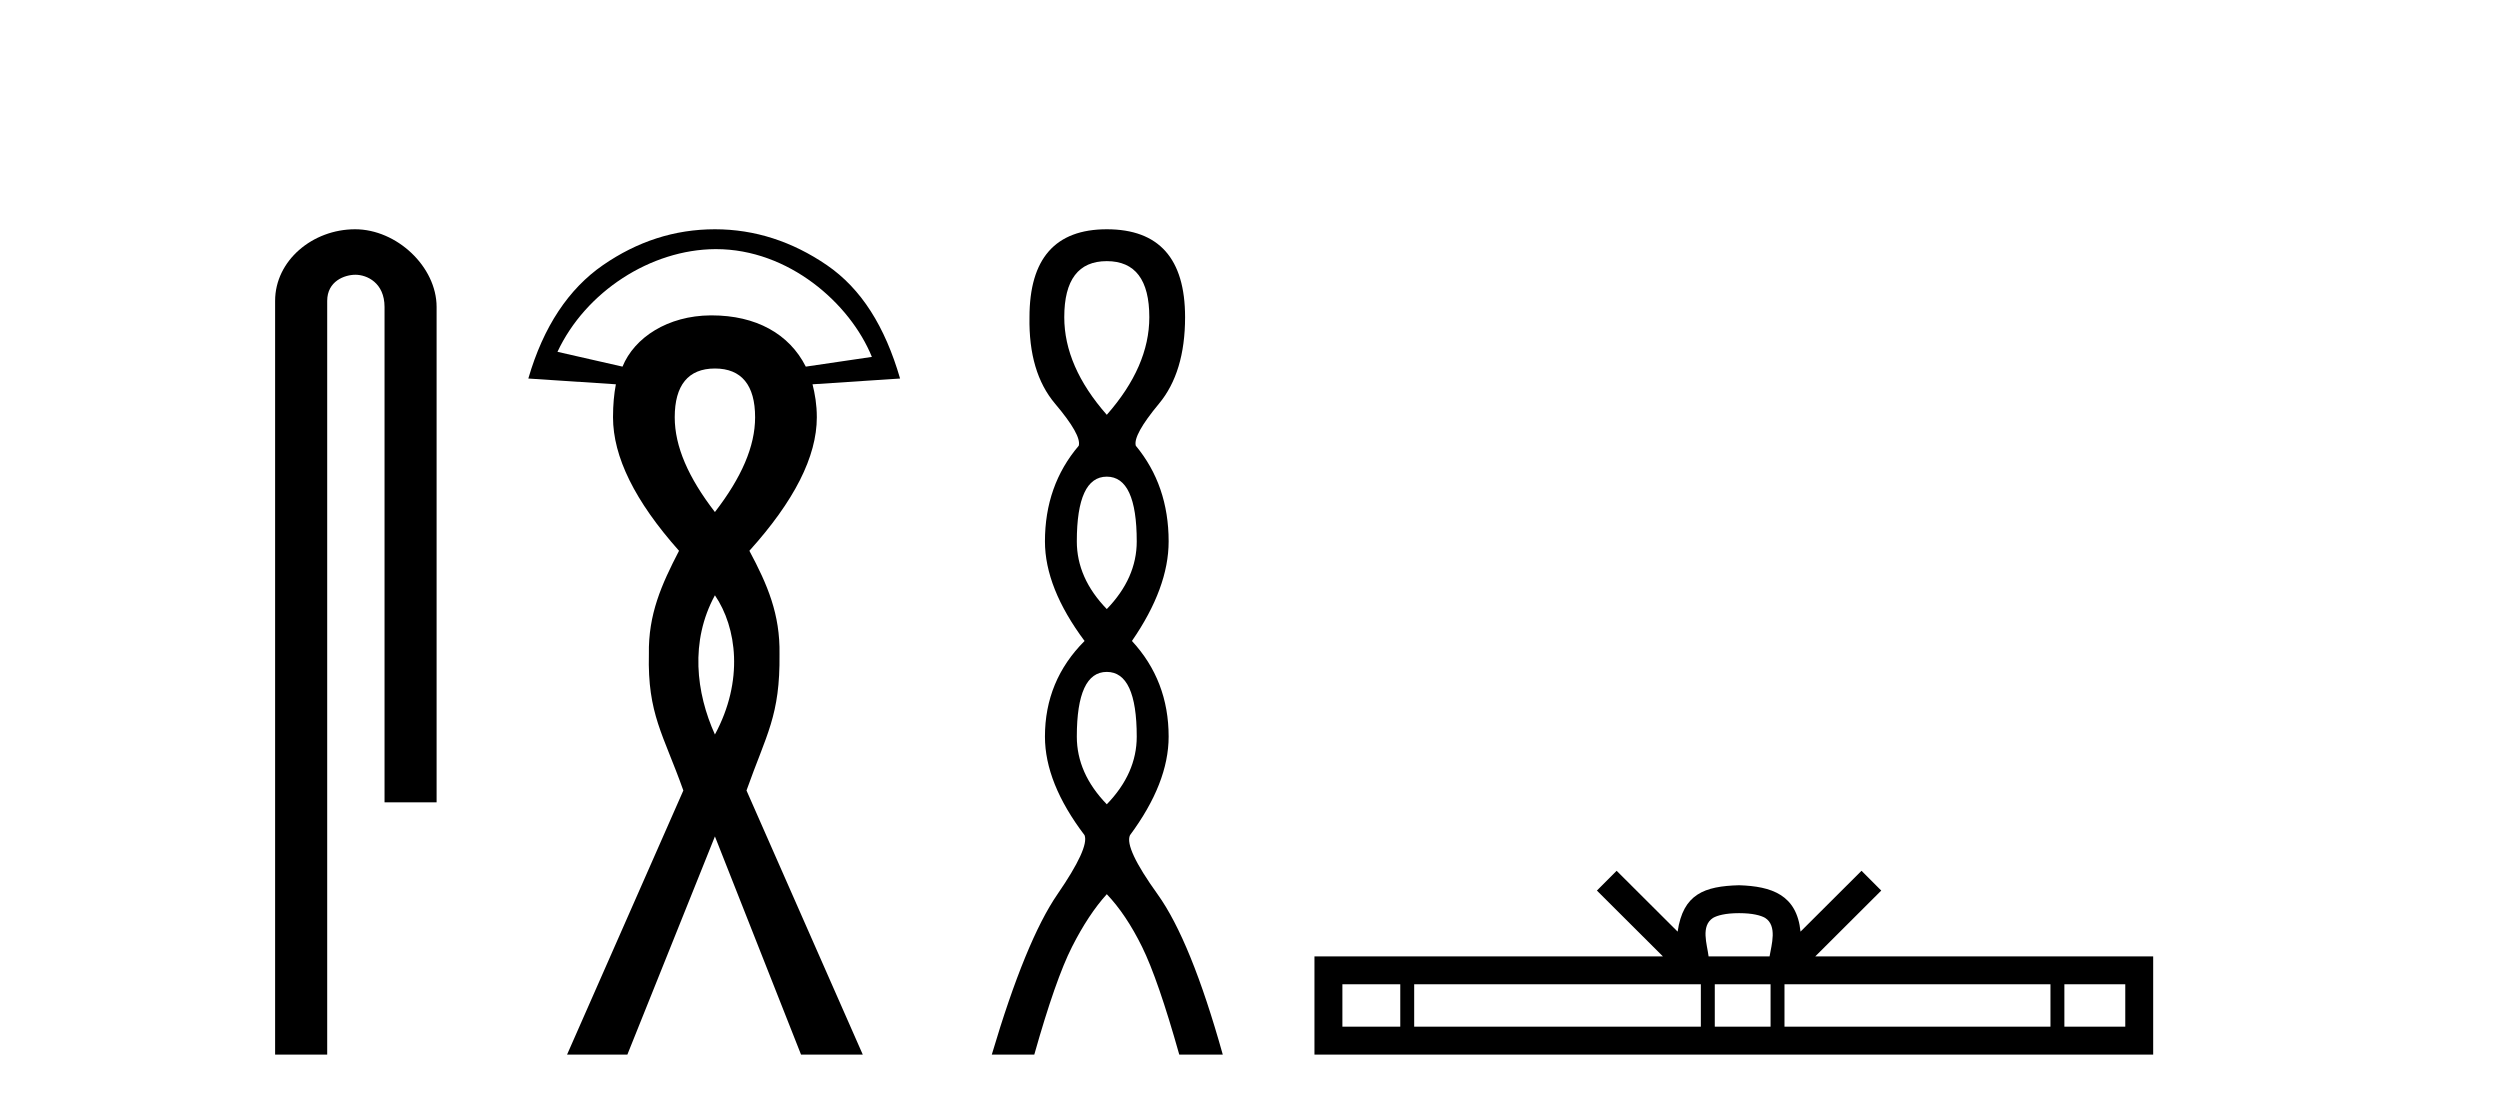
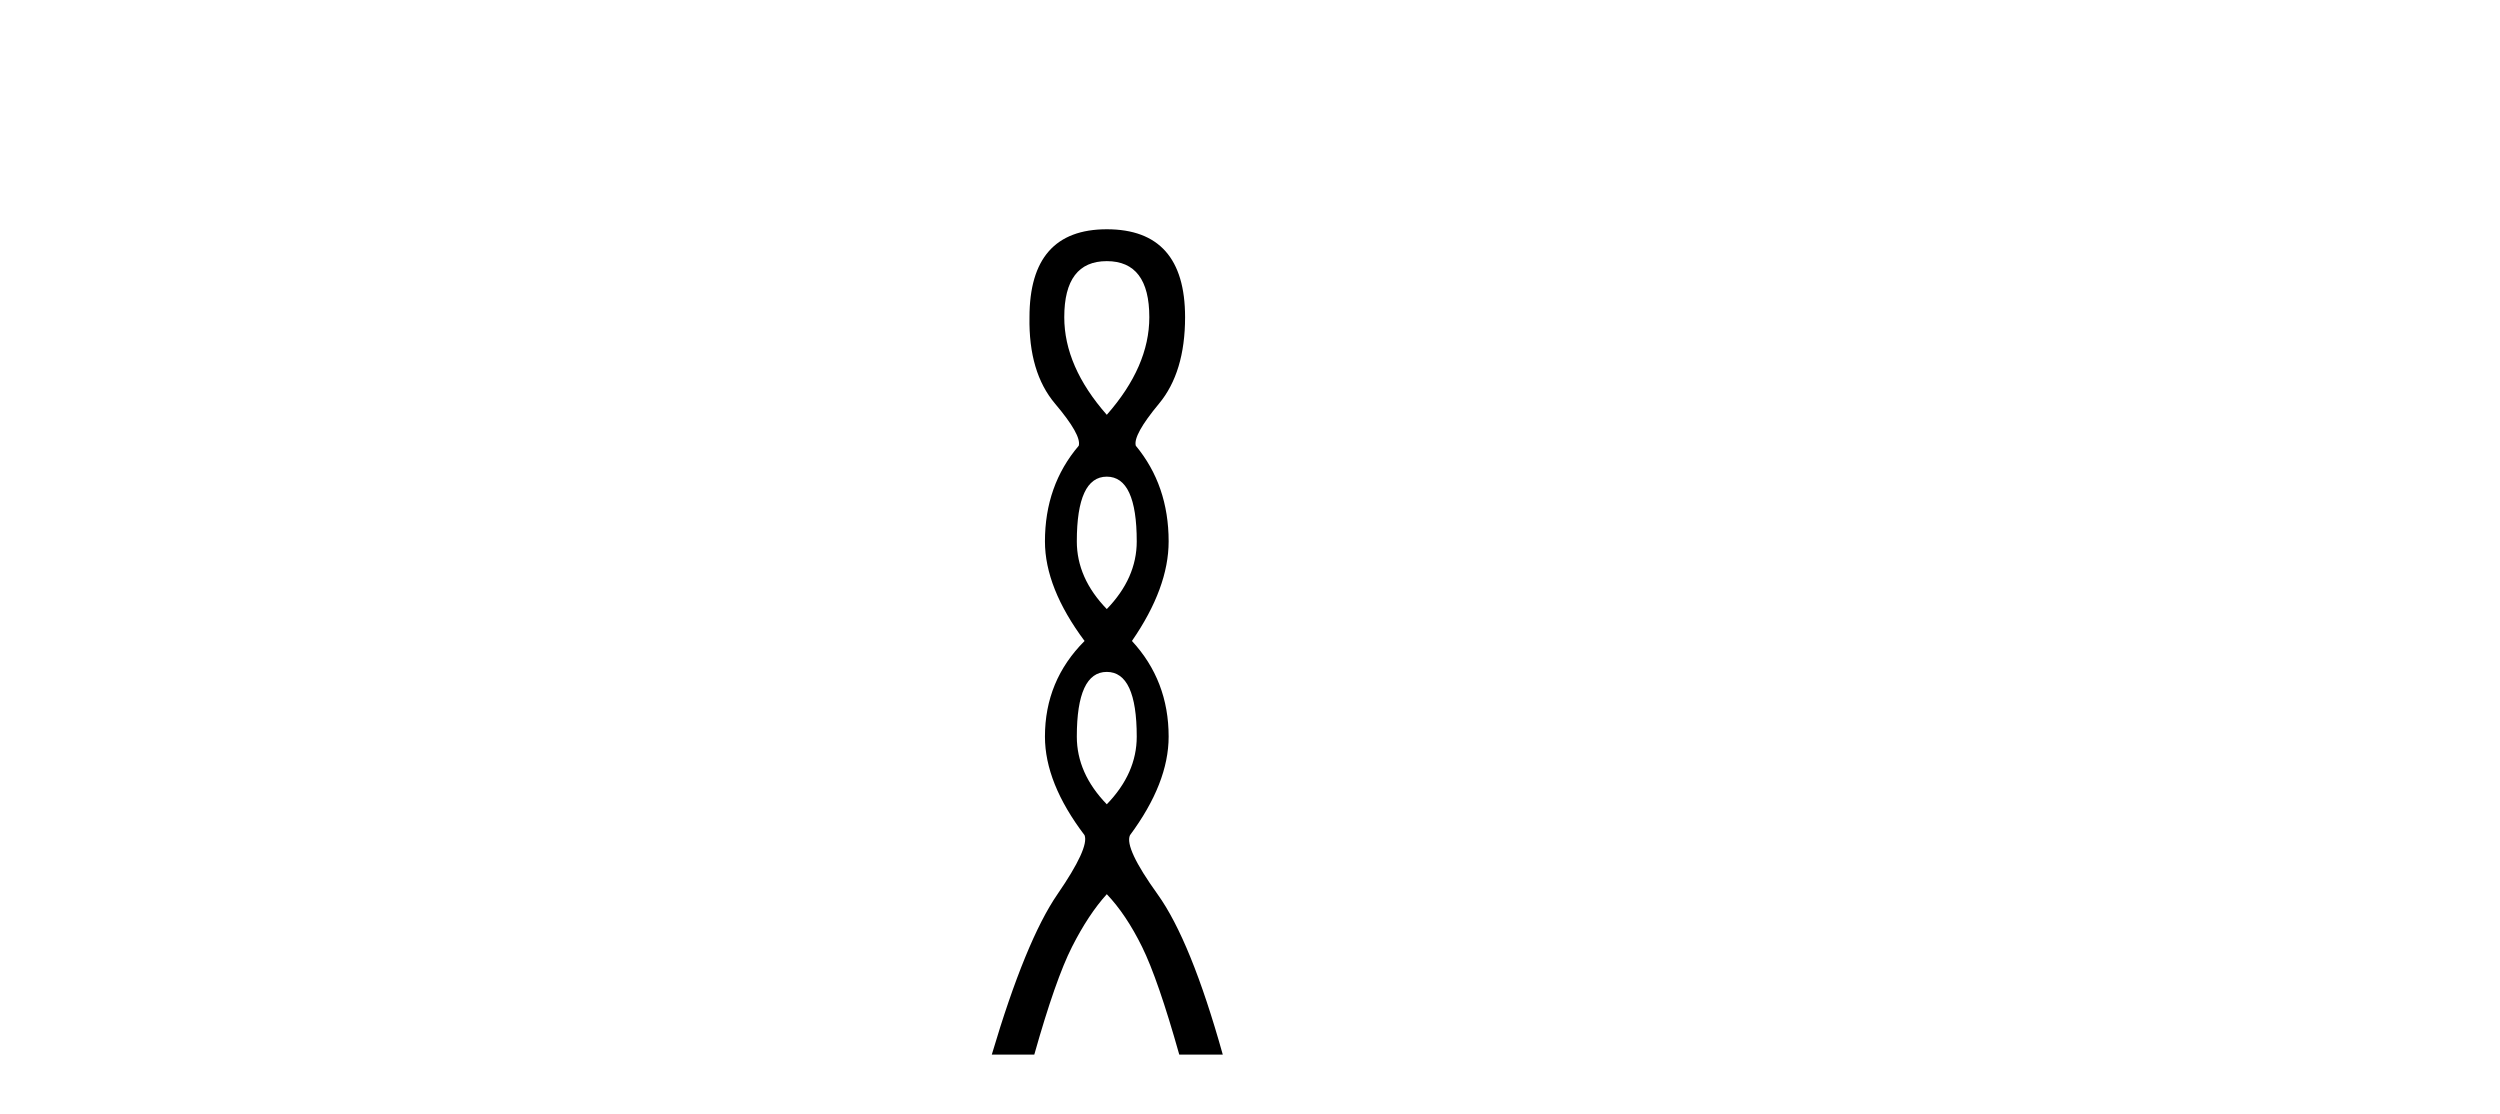
<svg xmlns="http://www.w3.org/2000/svg" width="92.0" height="41.0">
-   <path d="M 13.069 8.437 C 11.5 8.437 10.124 9.591 10.124 11.072 L 10.124 38.809 L 12.041 38.809 L 12.041 11.072 C 12.041 10.346 12.68 10.111 13.081 10.111 C 13.502 10.111 14.151 10.406 14.151 11.296 L 14.151 29.526 L 16.067 29.526 L 16.067 11.296 C 16.067 9.813 14.598 8.437 13.069 8.437 Z" style="fill:#000000;stroke:none" />
-   <path d="M 26.351 9.168 C 29.019 9.168 31.284 11.16 32.085 13.134 L 29.653 13.492 C 29.044 12.283 27.818 11.606 26.19 11.606 C 26.177 11.606 26.164 11.606 26.15 11.606 C 24.579 11.617 23.347 12.417 22.908 13.492 L 20.515 12.947 C 21.551 10.731 23.95 9.182 26.321 9.168 C 26.331 9.168 26.341 9.168 26.351 9.168 ZM 26.309 13.561 C 27.289 13.561 27.788 14.175 27.788 15.356 C 27.788 16.426 27.289 17.572 26.309 18.843 C 25.328 17.572 24.83 16.426 24.83 15.356 C 24.83 14.175 25.328 13.561 26.309 13.561 ZM 26.309 21.906 C 27.116 23.092 27.378 25.051 26.309 27.03 C 25.615 25.492 25.385 23.604 26.309 21.906 ZM 26.309 8.437 C 24.816 8.437 23.448 8.888 22.189 9.757 C 20.93 10.627 19.999 12.014 19.442 13.93 L 22.664 14.142 C 22.597 14.498 22.559 14.888 22.559 15.356 C 22.559 16.805 23.361 18.441 24.988 20.269 C 24.342 21.517 23.854 22.608 23.879 24.072 C 23.826 26.283 24.411 27.017 25.147 29.09 L 20.868 38.809 L 23.087 38.809 L 26.309 30.78 L 29.478 38.809 L 31.75 38.809 L 27.471 29.09 C 28.206 27.017 28.711 26.34 28.686 24.072 C 28.711 22.608 28.245 21.517 27.577 20.269 C 29.226 18.441 30.059 16.805 30.059 15.356 C 30.059 14.888 29.99 14.498 29.901 14.142 L 33.123 13.93 C 32.566 12.014 31.699 10.627 30.429 9.757 C 29.159 8.888 27.78 8.437 26.309 8.437 Z" style="fill:#000000;stroke:none" />
  <path d="M 40.73 9.61 Q 42.295 9.61 42.295 11.673 Q 42.295 13.487 40.73 15.265 Q 39.165 13.487 39.165 11.673 Q 39.165 9.61 40.73 9.61 ZM 40.73 17.541 Q 41.832 17.541 41.832 19.924 Q 41.832 21.276 40.73 22.414 Q 39.627 21.276 39.627 19.924 Q 39.627 17.541 40.73 17.541 ZM 40.73 24.726 Q 41.832 24.726 41.832 27.108 Q 41.832 28.46 40.73 29.598 Q 39.627 28.46 39.627 27.108 Q 39.627 24.726 40.73 24.726 ZM 40.73 8.437 Q 37.885 8.437 37.885 11.673 Q 37.849 13.7 38.827 14.856 Q 39.805 16.012 39.698 16.403 Q 38.454 17.862 38.454 19.924 Q 38.454 21.631 39.912 23.588 Q 38.454 25.046 38.454 27.108 Q 38.454 28.816 39.912 30.736 Q 40.09 31.198 38.916 32.906 Q 37.742 34.613 36.498 38.809 L 38.062 38.809 Q 38.845 36.035 39.45 34.844 Q 40.054 33.652 40.73 32.906 Q 41.441 33.652 42.028 34.844 Q 42.615 36.035 43.397 38.809 L 44.998 38.809 Q 43.824 34.613 42.597 32.906 Q 41.37 31.198 41.583 30.736 Q 43.006 28.816 43.006 27.108 Q 43.006 25.046 41.655 23.588 Q 43.006 21.631 43.006 19.924 Q 43.006 17.862 41.797 16.403 Q 41.69 16.012 42.65 14.856 Q 43.611 13.7 43.611 11.673 Q 43.611 8.437 40.73 8.437 Z" style="fill:#000000;stroke:none" />
-   <path d="M 63.998 33.604 C 64.498 33.604 64.8 33.689 64.956 33.778 C 65.41 34.068 65.193 34.761 65.12 35.195 L 62.876 35.195 C 62.822 34.752 62.577 34.076 63.041 33.778 C 63.197 33.689 63.498 33.604 63.998 33.604 ZM 51.53 36.222 L 51.53 37.782 L 49.4 37.782 L 49.4 36.222 ZM 62.591 36.222 L 62.591 37.782 L 52.042 37.782 L 52.042 36.222 ZM 65.157 36.222 L 65.157 37.782 L 63.104 37.782 L 63.104 36.222 ZM 75.457 36.222 L 75.457 37.782 L 65.669 37.782 L 65.669 36.222 ZM 78.21 36.222 L 78.21 37.782 L 75.969 37.782 L 75.969 36.222 ZM 59.492 32.045 L 58.766 32.773 L 61.195 35.195 L 48.372 35.195 L 48.372 38.809 L 79.237 38.809 L 79.237 35.195 L 66.802 35.195 L 69.23 32.773 L 68.504 32.045 L 66.259 34.284 C 66.124 32.927 65.194 32.615 63.998 32.577 C 62.72 32.611 61.936 32.9 61.737 34.284 L 59.492 32.045 Z" style="fill:#000000;stroke:none" />
</svg>